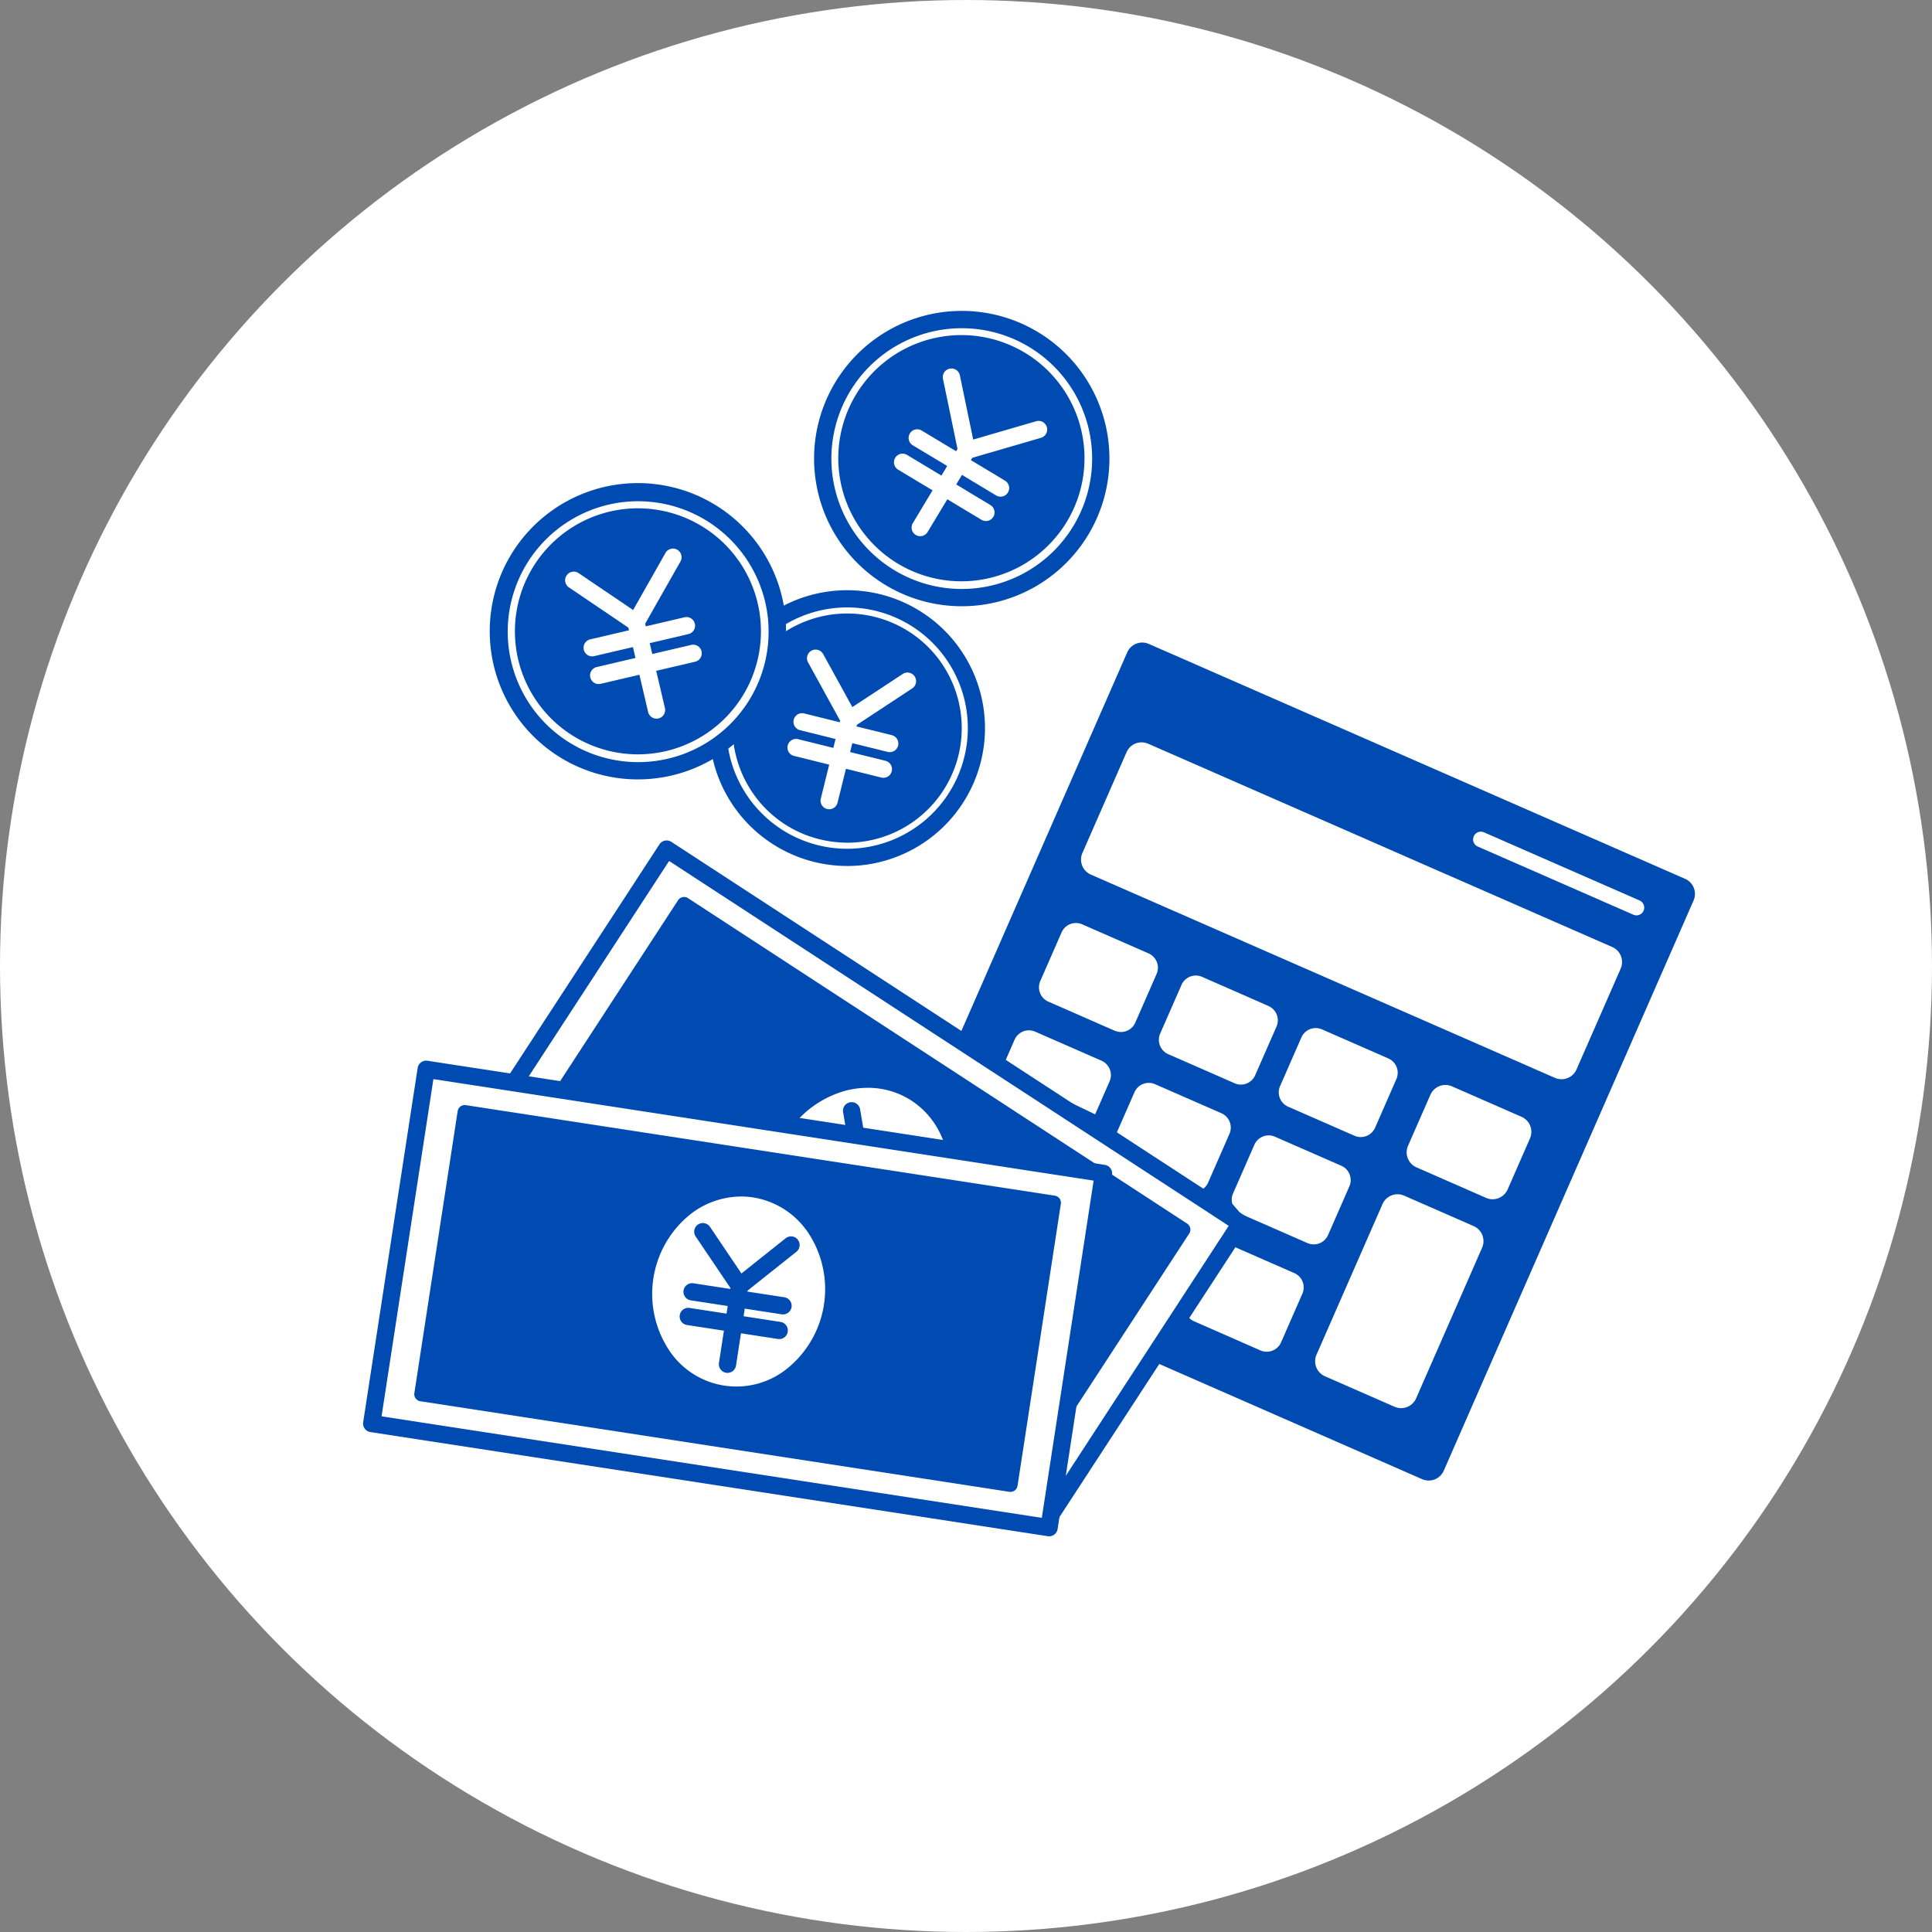
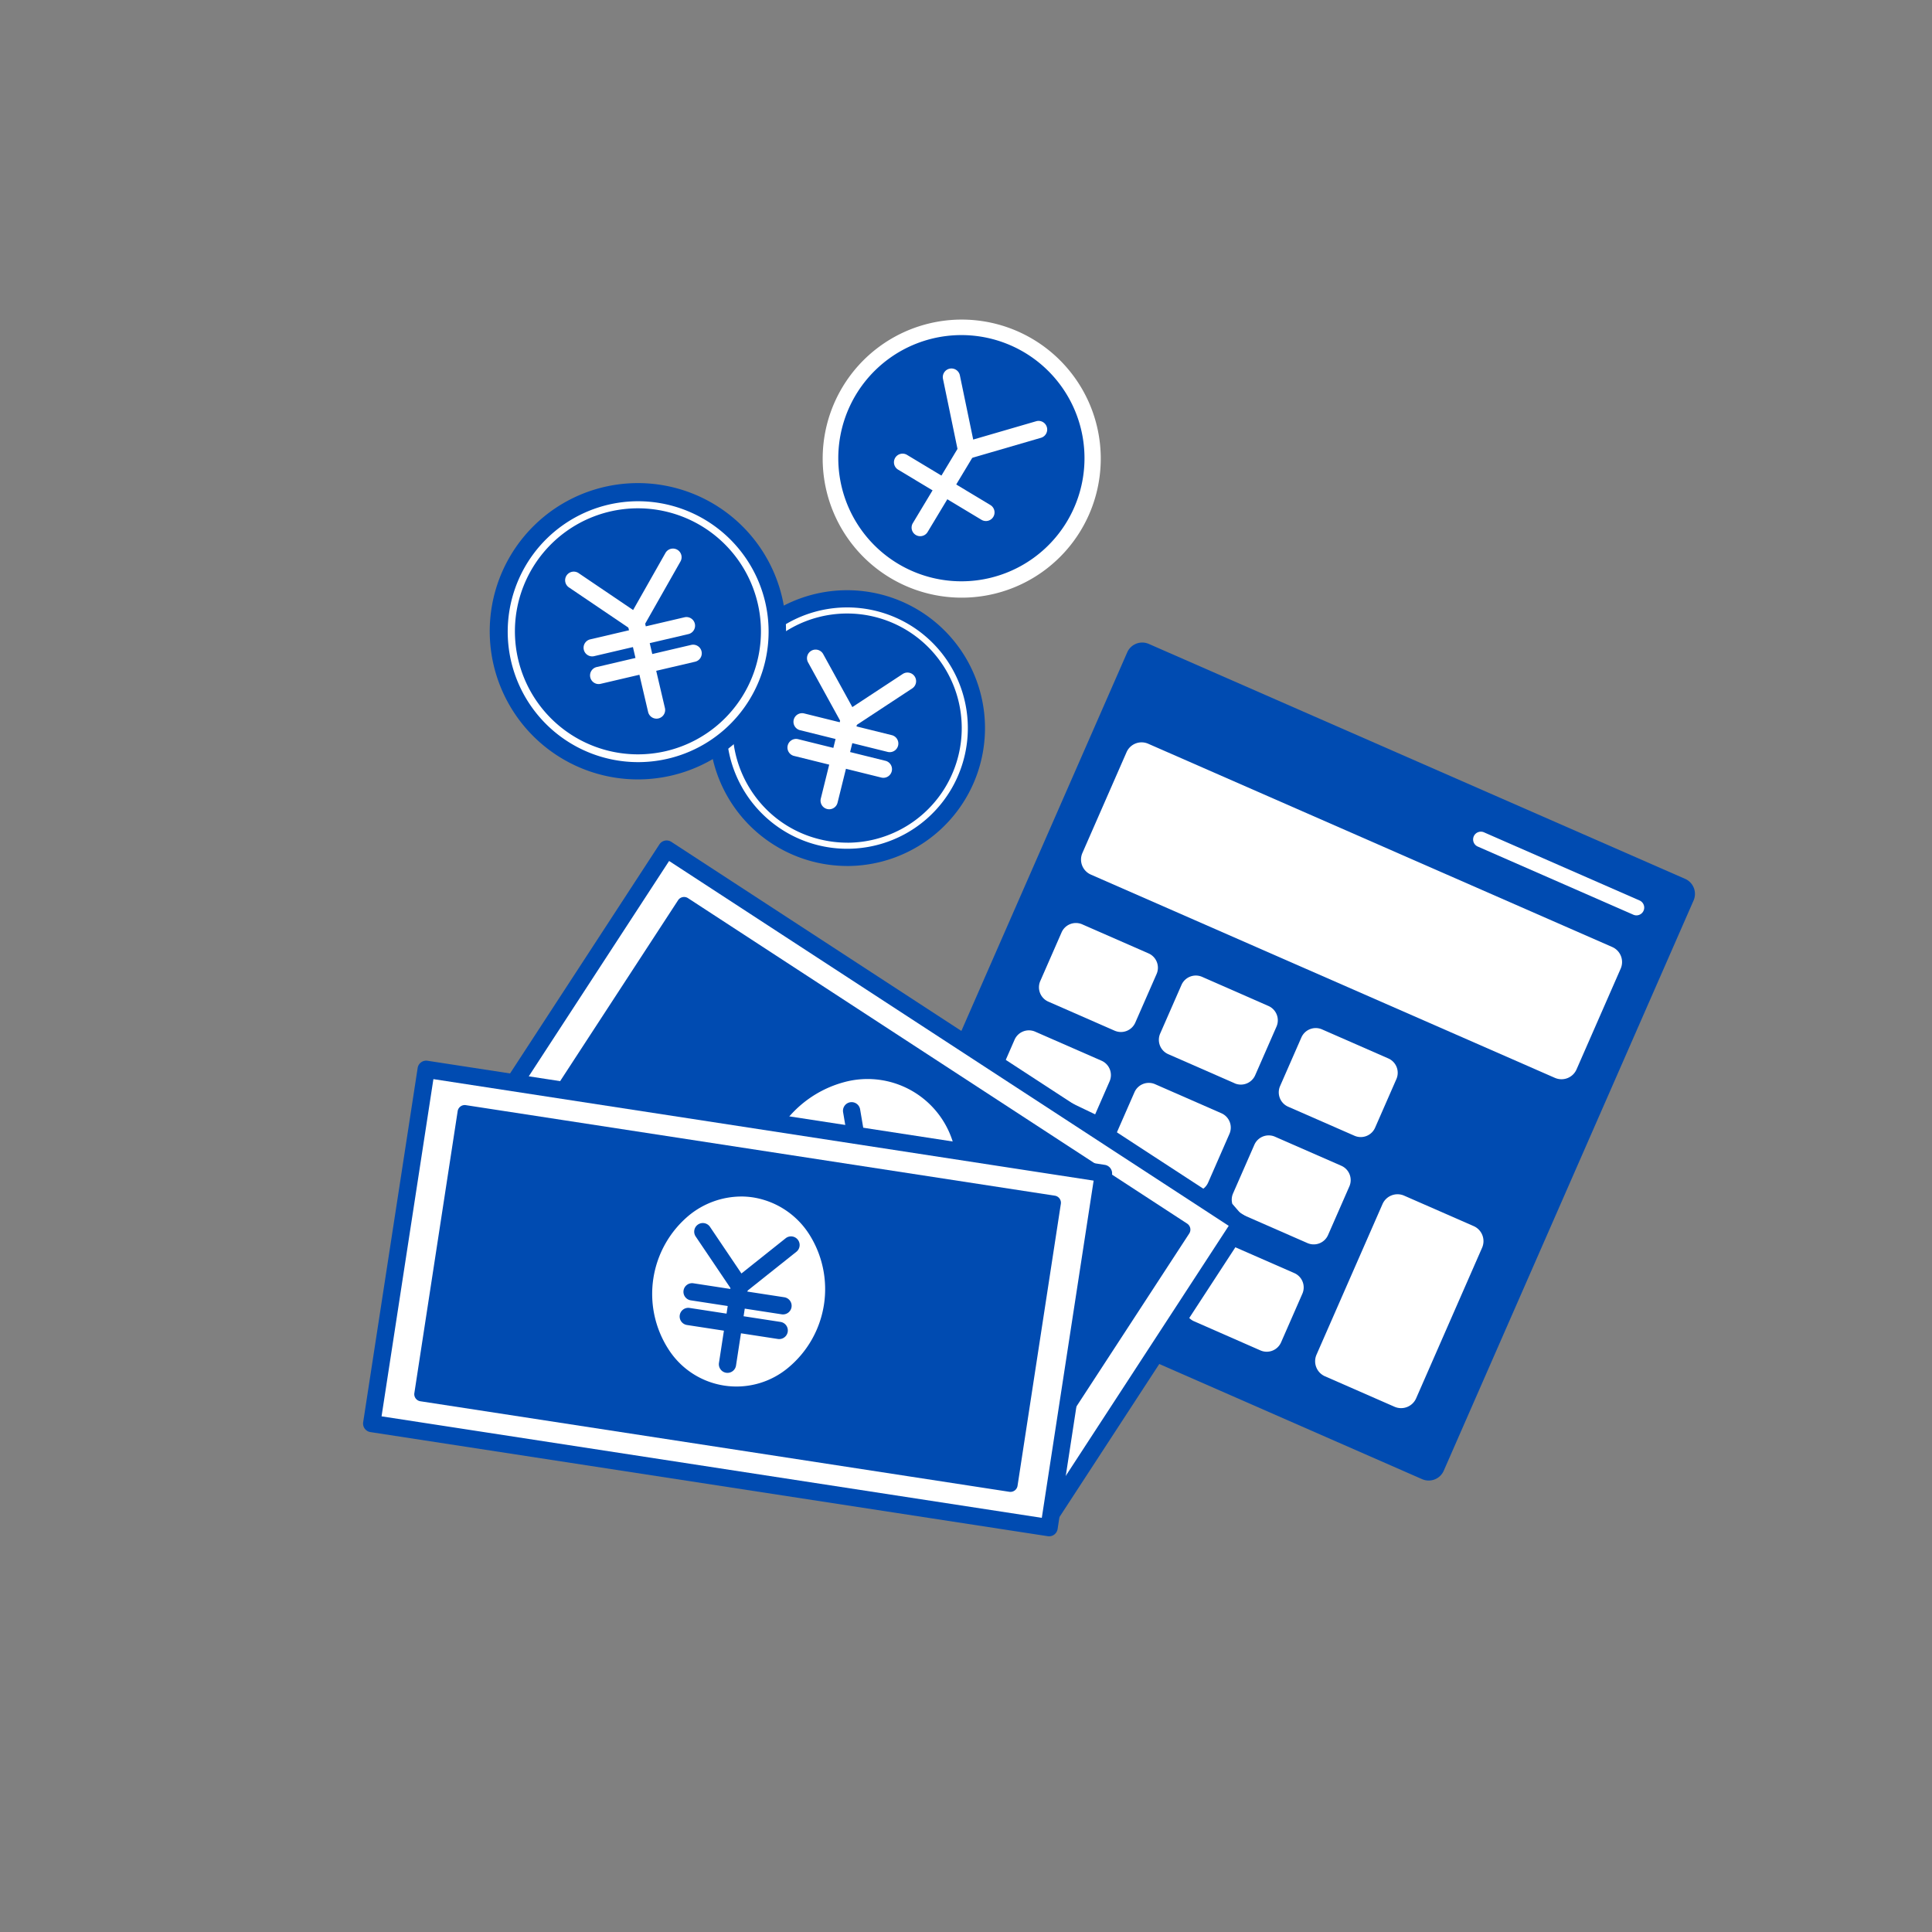
<svg xmlns="http://www.w3.org/2000/svg" width="174" height="174" viewBox="0 0 174 174">
  <rect x="0" y="0" width="174" height="174" fill="#808080" stroke="none" />
  <defs>
    <clipPath id="a">
      <rect width="119.95" height="110.362" fill="none" />
    </clipPath>
  </defs>
  <g transform="translate(-157 -2229)">
-     <circle cx="87" cy="87" r="87" transform="translate(157 2229)" fill="#fff" />
    <g transform="translate(189.701 2257)">
      <g clip-path="url(#a)">
        <path d="M53.454,65.828,68.818,30.755a1.478,1.478,0,0,1,1.947-.761l48.3,21.158a1.479,1.479,0,0,1,.761,1.947l-22.5,51.357a1.479,1.479,0,0,1-1.948.76L71.031,94.549" fill="#004bb1" />
        <path d="M107.335,69.074,65.543,50.767a1.478,1.478,0,0,1-.76-1.947l3.976-9.077a1.478,1.478,0,0,1,1.947-.761L112.5,57.29a1.477,1.477,0,0,1,.761,1.947l-3.976,9.076a1.477,1.477,0,0,1-1.947.761" fill="#fff" />
        <path d="M67.688,64.827,61.714,62.21a1.409,1.409,0,0,1-.725-1.857l1.918-4.38a1.411,1.411,0,0,1,1.858-.726l5.973,2.617a1.409,1.409,0,0,1,.726,1.857L69.545,64.1a1.41,1.41,0,0,1-1.857.726" fill="#fff" />
        <path d="M78.487,69.558l-5.974-2.617a1.41,1.41,0,0,1-.726-1.857l1.919-4.38a1.411,1.411,0,0,1,1.858-.726L81.537,62.6a1.411,1.411,0,0,1,.726,1.858l-1.919,4.379a1.41,1.41,0,0,1-1.857.726" fill="#fff" />
        <path d="M57.5,68.326l8.431,4.035,1.3-2.973a1.41,1.41,0,0,0-.726-1.857L60.53,64.914a1.409,1.409,0,0,0-1.857.726Z" fill="#fff" />
        <path d="M67.712,74.386l1.759-4.016a1.41,1.41,0,0,1,1.858-.725L77.3,72.261a1.41,1.41,0,0,1,.726,1.858L76.109,78.5a1.4,1.4,0,0,1-.778.747Z" fill="#fff" />
        <path d="M89.286,74.288l-5.974-2.616a1.411,1.411,0,0,1-.726-1.858l1.919-4.38a1.412,1.412,0,0,1,1.857-.726l5.974,2.618a1.41,1.41,0,0,1,.726,1.856l-1.919,4.381a1.41,1.41,0,0,1-1.857.725" fill="#fff" />
        <path d="M78.284,80.422a1.4,1.4,0,0,1,.067-.942L80.27,75.1a1.41,1.41,0,0,1,1.858-.725L88.1,76.991a1.411,1.411,0,0,1,.726,1.858l-1.919,4.379a1.409,1.409,0,0,1-1.857.726l-5.974-2.616" fill="#fff" />
-         <path d="M101.134,79.88l-6.262-2.743a1.479,1.479,0,0,1-.761-1.948L96.122,70.6a1.48,1.48,0,0,1,1.947-.761l6.263,2.744a1.478,1.478,0,0,1,.76,1.947l-2.011,4.591a1.477,1.477,0,0,1-1.947.761" fill="#fff" />
        <path d="M92.892,98.695,86.63,95.952A1.478,1.478,0,0,1,85.869,94L91.81,80.443a1.478,1.478,0,0,1,1.947-.761l6.262,2.743a1.479,1.479,0,0,1,.761,1.948L94.839,97.934a1.477,1.477,0,0,1-1.947.761" fill="#fff" />
        <path d="M77.894,84.041l5.974,2.617a1.409,1.409,0,0,1,.725,1.857l-1.918,4.38a1.411,1.411,0,0,1-1.858.726L74.844,91a1.405,1.405,0,0,1-.7-.668" fill="#fff" />
        <path d="M114.683,54.44a.694.694,0,0,1-.28-.059L100.42,48.256a.7.7,0,1,1,.561-1.281L114.964,53.1a.7.7,0,0,1-.281,1.34" fill="#fff" />
        <rect width="32.282" height="61.714" transform="matrix(0.546, -0.838, 0.838, 0.546, 9.707, 75.512)" fill="#fff" />
        <path d="M61.4,110a.769.769,0,0,1-.423-.127L9.283,76.163a.777.777,0,0,1-.227-1.075L26.687,48.047a.777.777,0,0,1,1.075-.227l51.7,33.706a.777.777,0,0,1,.227,1.075L62.055,109.643A.778.778,0,0,1,61.4,110M10.782,75.286l50.4,32.858L77.96,82.4l-50.4-32.858Z" fill="#004bb1" />
        <rect width="25.689" height="53.664" transform="matrix(0.546, -0.838, 0.838, 0.546, 14.879, 74.95)" fill="#004bb1" />
        <path d="M59.831,104.9a.643.643,0,0,1-.352-.1L14.526,75.491a.646.646,0,0,1-.189-.895L28.368,53.077a.646.646,0,0,1,.894-.188L74.215,82.2a.647.647,0,0,1,.189.894L60.373,104.611a.647.647,0,0,1-.542.294M15.773,74.761l43.87,28.6L72.968,82.927,29.1,54.324Z" fill="#004bb1" />
        <path d="M53.39,76.077a9.981,9.981,0,0,1-7.221,11.076,8.04,8.04,0,0,1-10.127-6.6,9.98,9.98,0,0,1,7.222-11.076,8.038,8.038,0,0,1,10.126,6.6" fill="#fff" />
-         <path d="M43.979,88.213A8.725,8.725,0,0,1,39.186,86.8a8.912,8.912,0,0,1-3.91-6.12A10.758,10.758,0,0,1,43.07,68.723a8.815,8.815,0,0,1,11.087,7.228A10.755,10.755,0,0,1,46.363,87.9a9.524,9.524,0,0,1-2.384.308M45.45,69.97a7.985,7.985,0,0,0-1.992.257,9.2,9.2,0,0,0-6.648,10.2A7.263,7.263,0,0,0,45.975,86.4a9.2,9.2,0,0,0,6.649-10.2,7.37,7.37,0,0,0-3.225-5.07A7.184,7.184,0,0,0,45.45,69.97" fill="#004bb1" />
        <path d="M44.99,78.671a.777.777,0,0,1-.766-.647l-.992-5.847a.777.777,0,1,1,1.532-.26l.851,5.018,4.936-1.245a.777.777,0,1,1,.38,1.506L45.18,78.647a.773.773,0,0,1-.19.024" fill="#004bb1" />
        <path d="M41.1,84.641a.776.776,0,0,1-.65-1.2l3.924-6.019a.777.777,0,0,1,1.3.849l-3.924,6.018a.773.773,0,0,1-.651.353" fill="#004bb1" />
        <path d="M47.824,81.909a.776.776,0,0,1-.424-.126l-6.94-4.525a.777.777,0,0,1,.849-1.3l6.94,4.525a.777.777,0,0,1-.425,1.428" fill="#004bb1" />
        <path d="M46.6,83.795a.782.782,0,0,1-.425-.126l-6.94-4.525a.777.777,0,0,1,.849-1.3l6.941,4.525a.778.778,0,0,1-.425,1.428" fill="#004bb1" />
        <rect width="32.282" height="61.715" transform="matrix(0.152, -0.988, 0.988, 0.152, 0.777, 100.208)" fill="#fff" />
        <path d="M61.776,110.362a.691.691,0,0,1-.119-.01l-61-9.376a.779.779,0,0,1-.65-.886L4.914,68.184a.779.779,0,0,1,.886-.65l61,9.376a.777.777,0,0,1,.65.887l-4.9,31.906a.777.777,0,0,1-.767.659M1.663,99.558,61.126,108.7l4.668-30.37L6.332,69.188Z" fill="#004bb1" />
        <rect width="25.689" height="53.664" transform="translate(5.256 97.562) rotate(-81.26)" fill="#004bb1" />
        <path d="M58.3,106.361a.659.659,0,0,1-.1-.007L5.158,98.2a.646.646,0,0,1-.541-.737l3.9-25.391a.645.645,0,0,1,.737-.54L62.3,79.686a.646.646,0,0,1,.541.736l-3.9,25.391a.645.645,0,0,1-.637.548M5.993,97.021l51.763,7.957,3.707-24.113L9.7,72.907Z" fill="#004bb1" />
        <path d="M40.8,82.7A9.979,9.979,0,0,1,38.794,95.77a8.039,8.039,0,0,1-11.948-1.836,9.981,9.981,0,0,1,2.009-13.069A8.04,8.04,0,0,1,40.8,82.7" fill="#fff" />
        <path d="M33.614,98.428a8.744,8.744,0,0,1-1.328-.1A8.906,8.906,0,0,1,26.2,94.364a10.758,10.758,0,0,1,2.169-14.1A8.817,8.817,0,0,1,41.449,82.27a10.756,10.756,0,0,1-2.168,14.105,9.007,9.007,0,0,1-5.667,2.053m.426-18.667a7.468,7.468,0,0,0-4.7,1.709A9.2,9.2,0,0,0,27.492,93.5a7.264,7.264,0,0,0,10.815,1.663,9.2,9.2,0,0,0,1.849-12.033,7.374,7.374,0,0,0-5.029-3.288,7.254,7.254,0,0,0-1.087-.083" fill="#004bb1" />
        <path d="M33.9,88.6a.776.776,0,0,1-.644-.343l-3.316-4.917a.777.777,0,0,1,1.288-.868l2.846,4.22,3.982-3.171a.777.777,0,0,1,.968,1.216l-4.64,3.694a.779.779,0,0,1-.484.169" fill="#004bb1" />
        <path d="M32.819,95.643a.805.805,0,0,1-.119-.009.777.777,0,0,1-.65-.886l1.092-7.1a.777.777,0,1,1,1.535.236l-1.091,7.1a.777.777,0,0,1-.767.659" fill="#004bb1" />
        <path d="M37.819,90.379a.805.805,0,0,1-.119-.009l-8.189-1.259a.777.777,0,0,1,.236-1.536l8.189,1.259a.777.777,0,0,1-.117,1.545" fill="#004bb1" />
        <path d="M37.477,92.6a.805.805,0,0,1-.119-.009l-8.189-1.259a.777.777,0,1,1,.236-1.536l8.189,1.259a.777.777,0,0,1-.117,1.545" fill="#004bb1" />
        <path d="M64.643,19.761A12.522,12.522,0,1,1,60.369,2.575a12.522,12.522,0,0,1,4.274,17.186" fill="#fff" />
-         <path d="M53.891,26.6A13.3,13.3,0,0,1,42.517,6.449,13.3,13.3,0,1,1,53.891,26.6m.041-25.04a11.742,11.742,0,1,0,6.036,1.679,11.751,11.751,0,0,0-6.036-1.679m10.711,18.2h0Z" fill="#004bb1" />
        <path d="M62.709,18.6a10.266,10.266,0,1,1-3.5-14.09,10.268,10.268,0,0,1,3.5,14.09" fill="#004bb1" />
        <path d="M53.892,24.353a11.087,11.087,0,1,1,2.685-.332,10.979,10.979,0,0,1-2.685.332m.036-20.536A9.488,9.488,0,1,0,58.8,5.174a9.492,9.492,0,0,0-4.876-1.357M62.709,18.6h0Z" fill="#004bb1" />
        <path d="M54.355,13.346a.776.776,0,0,1-.761-.619L52.226,6.121a.777.777,0,0,1,1.522-.315l1.2,5.782,5.67-1.65a.776.776,0,1,1,.434,1.491l-6.477,1.886a.764.764,0,0,1-.217.031" fill="#fff" />
        <path d="M50.176,20.291a.776.776,0,0,1-.665-1.177l4.175-6.94a.777.777,0,0,1,1.332.8l-4.176,6.94a.775.775,0,0,1-.666.376" fill="#fff" />
-         <path d="M57.412,16.731a.78.78,0,0,1-.4-.111l-7.48-4.5a.777.777,0,1,1,.8-1.331l7.48,4.5a.777.777,0,0,1-.4,1.443" fill="#fff" />
        <path d="M56.092,18.924a.779.779,0,0,1-.4-.11l-7.48-4.5a.777.777,0,1,1,.8-1.331l7.48,4.5a.776.776,0,0,1-.4,1.442" fill="#fff" />
        <path d="M37.586,27.6A11.64,11.64,0,1,1,32.1,39.387" fill="#fff" />
        <path d="M43.618,49.992A12.446,12.446,0,0,1,31.327,39.509a.777.777,0,1,1,1.534-.243,10.868,10.868,0,1,0,5.125-11,.777.777,0,0,1-.8-1.331,12.419,12.419,0,1,1,6.434,23.059" fill="#004bb1" />
        <path d="M37.2,30.485a9.543,9.543,0,1,1-3.139,7.5Z" fill="#004bb1" />
        <path d="M43.615,47.893a10.364,10.364,0,0,1-2.5-.307,10.231,10.231,0,0,1-5.549-3.534,10.4,10.4,0,0,1-2.282-6.03.782.782,0,0,1,.059-.334l3.139-7.5a.773.773,0,0,1,.2-.277,10.321,10.321,0,1,1,6.937,17.985m-8.771-9.769a8.838,8.838,0,0,0,1.931,4.953,8.768,8.768,0,1,0,1.071-12.128Z" fill="#004bb1" />
        <path d="M43.788,37.57a.8.8,0,0,1-.187-.023.781.781,0,0,1-.494-.379l-3.022-5.495a.777.777,0,1,1,1.361-.749l2.617,4.758L48.6,32.7a.777.777,0,0,1,.855,1.3l-5.239,3.447a.78.78,0,0,1-.427.128" fill="#fff" />
        <path d="M41.977,44.884a.748.748,0,0,1-.187-.023.777.777,0,0,1-.568-.941l1.811-7.308a.777.777,0,1,1,1.508.374L42.73,44.294a.776.776,0,0,1-.753.59" fill="#fff" />
        <path d="M47.431,39.741a.748.748,0,0,1-.187-.023l-7.878-1.952a.777.777,0,1,1,.374-1.508l7.877,1.952a.777.777,0,0,1-.186,1.531" fill="#fff" />
        <path d="M46.859,42.051a.748.748,0,0,1-.187-.023l-7.878-1.952a.777.777,0,0,1,.374-1.508l7.877,1.952a.777.777,0,0,1-.186,1.531" fill="#fff" />
        <path d="M36.969,26.036A12.522,12.522,0,1,1,21.922,16.7a12.524,12.524,0,0,1,15.047,9.338" fill="#fff" />
        <path d="M24.75,42.195a13.343,13.343,0,1,1,3.056-.355,13.426,13.426,0,0,1-3.056.355m.027-25.052a11.748,11.748,0,1,0,11.435,9.07,11.769,11.769,0,0,0-11.435-9.07" fill="#004bb1" />
        <path d="M34.772,26.551a10.267,10.267,0,1,1-12.336-7.657,10.267,10.267,0,0,1,12.336,7.657" fill="#004bb1" />
        <path d="M24.755,39.938a11.079,11.079,0,1,1,2.537-.295,11.136,11.136,0,0,1-2.537.295M24.776,19.4a9.4,9.4,0,0,0-2.163.252,9.478,9.478,0,1,0,2.163-.252" fill="#004bb1" />
        <path d="M24.58,28.831a.772.772,0,0,1-.435-.134l-5.587-3.781a.777.777,0,1,1,.871-1.286l4.89,3.31L27.232,21.8a.777.777,0,0,1,1.352.767l-3.328,5.867a.779.779,0,0,1-.5.374.821.821,0,0,1-.177.02" fill="#fff" />
        <path d="M26.427,36.723a.778.778,0,0,1-.757-.6l-1.845-7.886a.776.776,0,0,1,1.512-.354l1.847,7.886a.78.78,0,0,1-.757.954" fill="#fff" />
        <path d="M20.631,31.115a.777.777,0,0,1-.176-1.533l8.5-1.99a.777.777,0,0,1,.354,1.513l-8.5,1.989a.779.779,0,0,1-.178.021" fill="#fff" />
        <path d="M21.215,33.608a.777.777,0,0,1-.177-1.533l8.5-1.99a.777.777,0,1,1,.354,1.513l-8.5,1.989a.777.777,0,0,1-.177.021" fill="#fff" />
      </g>
    </g>
  </g>
</svg>